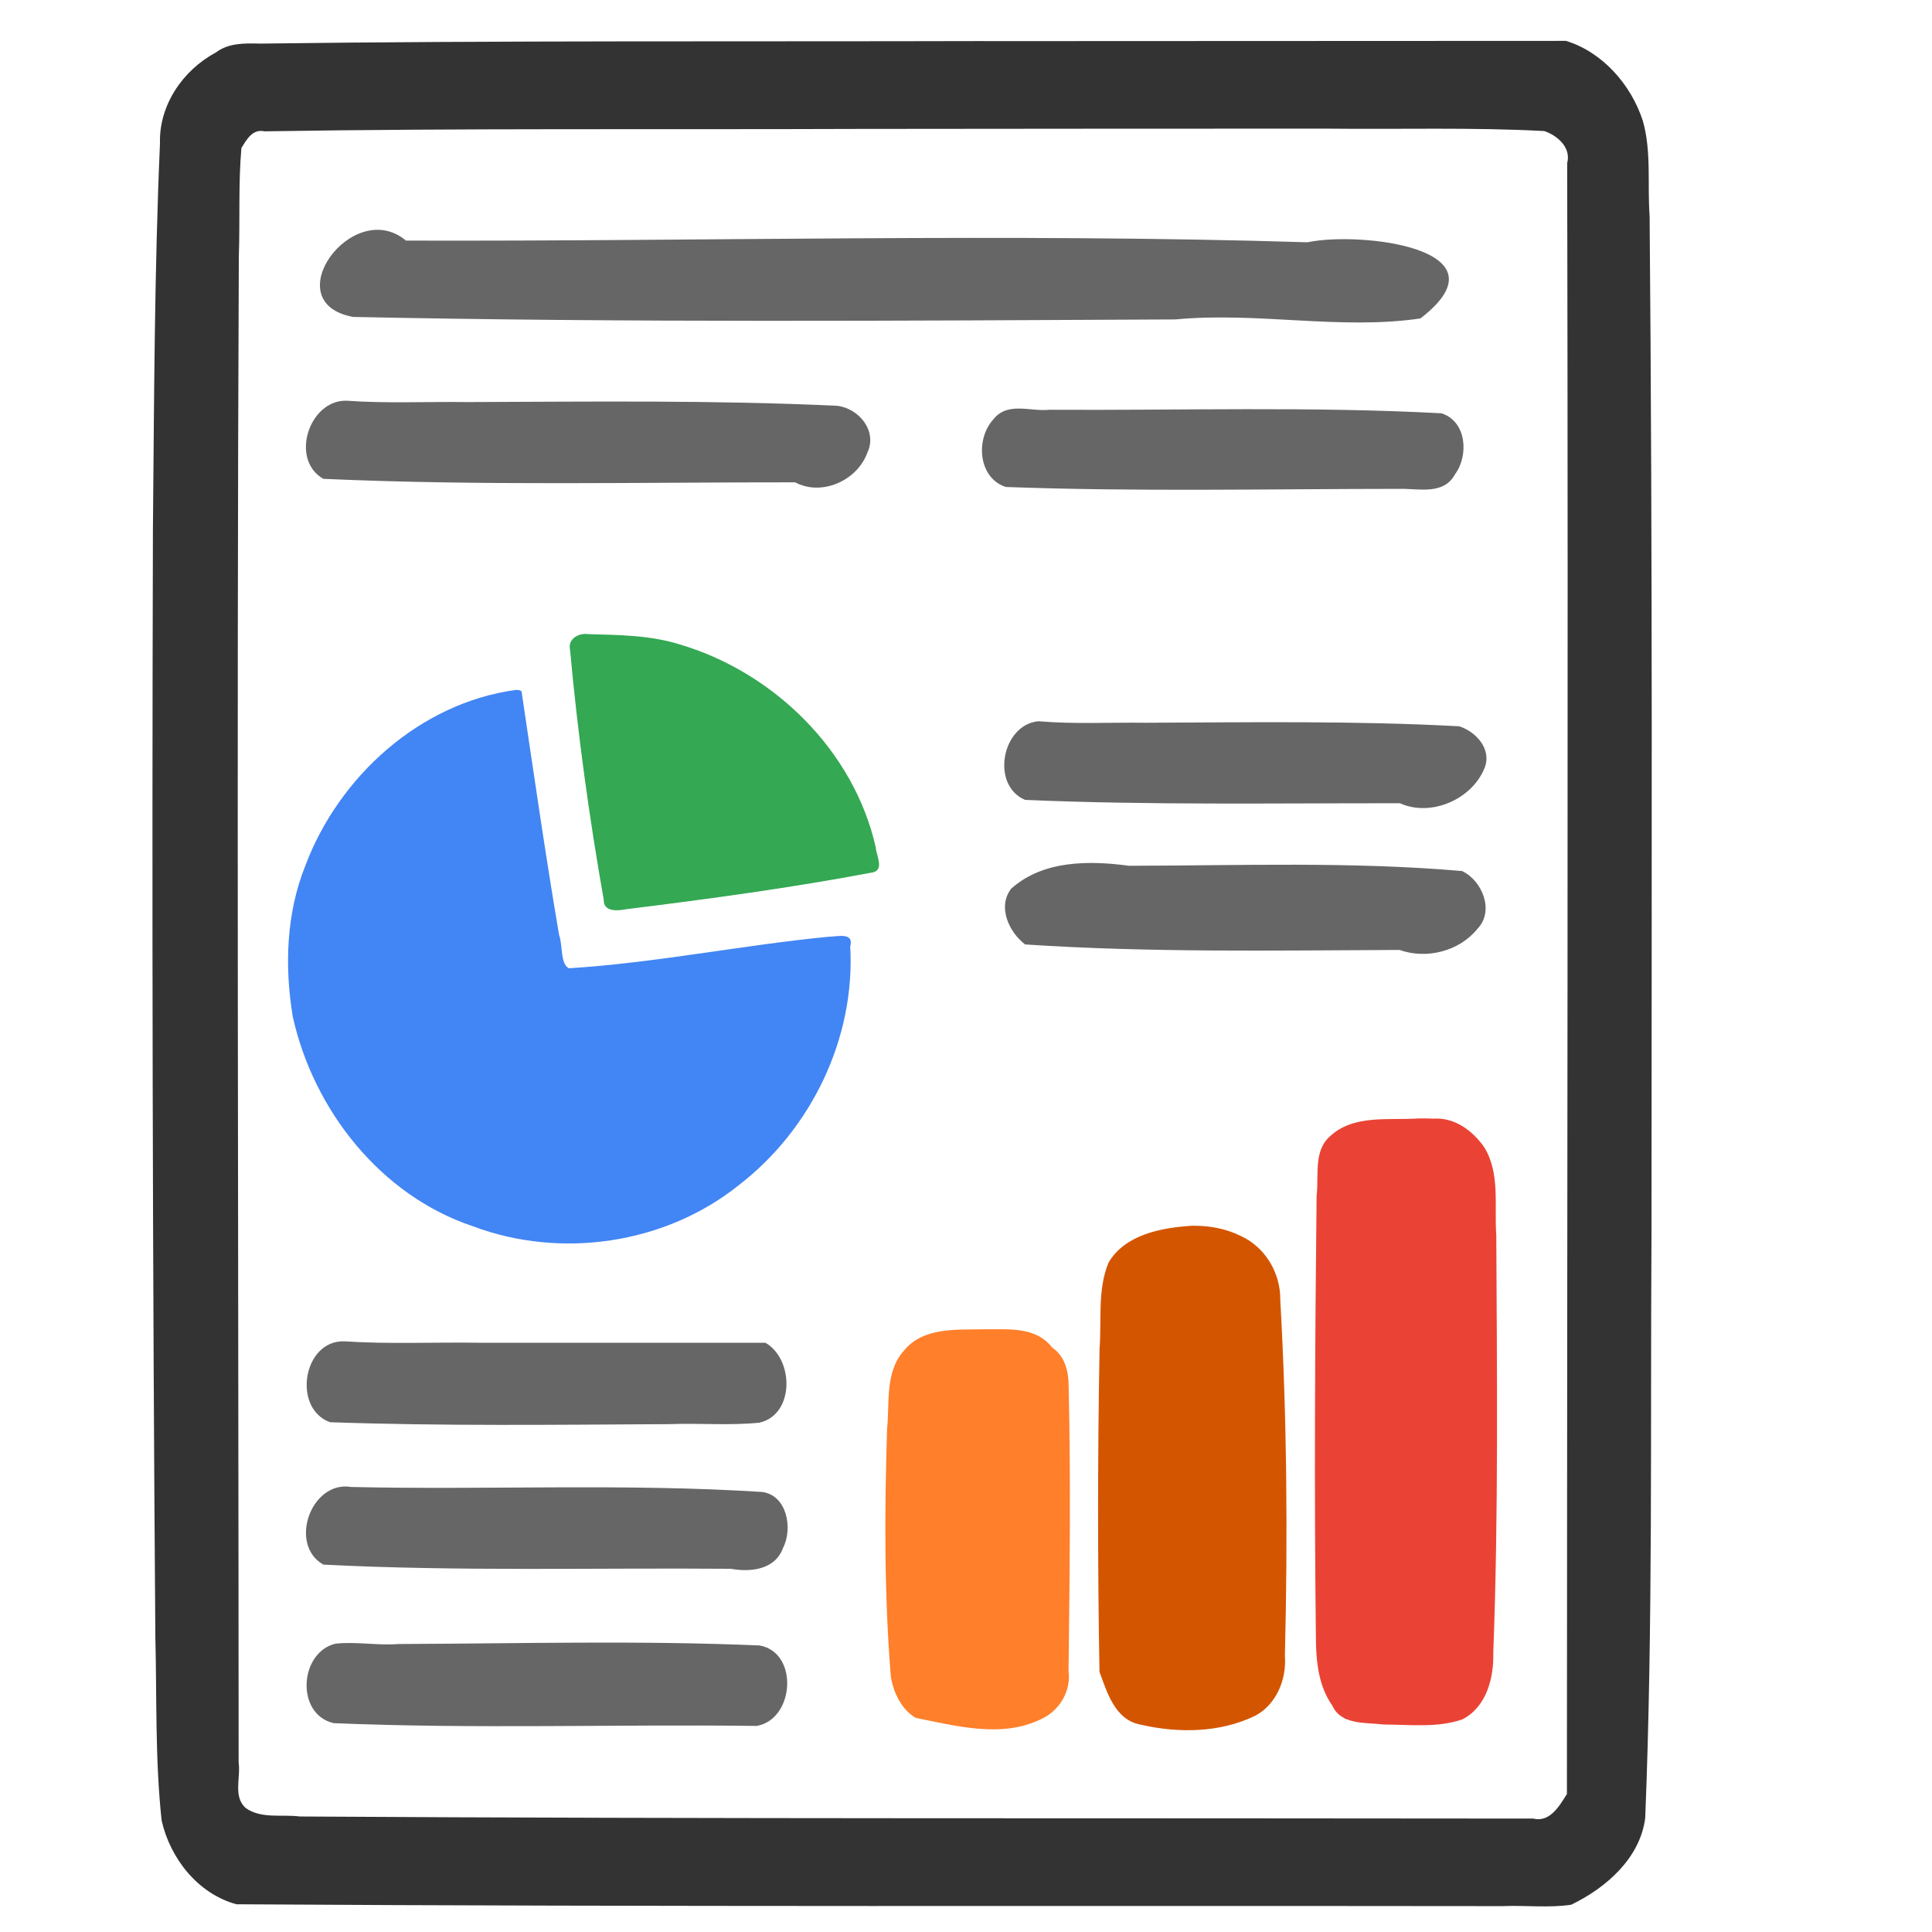
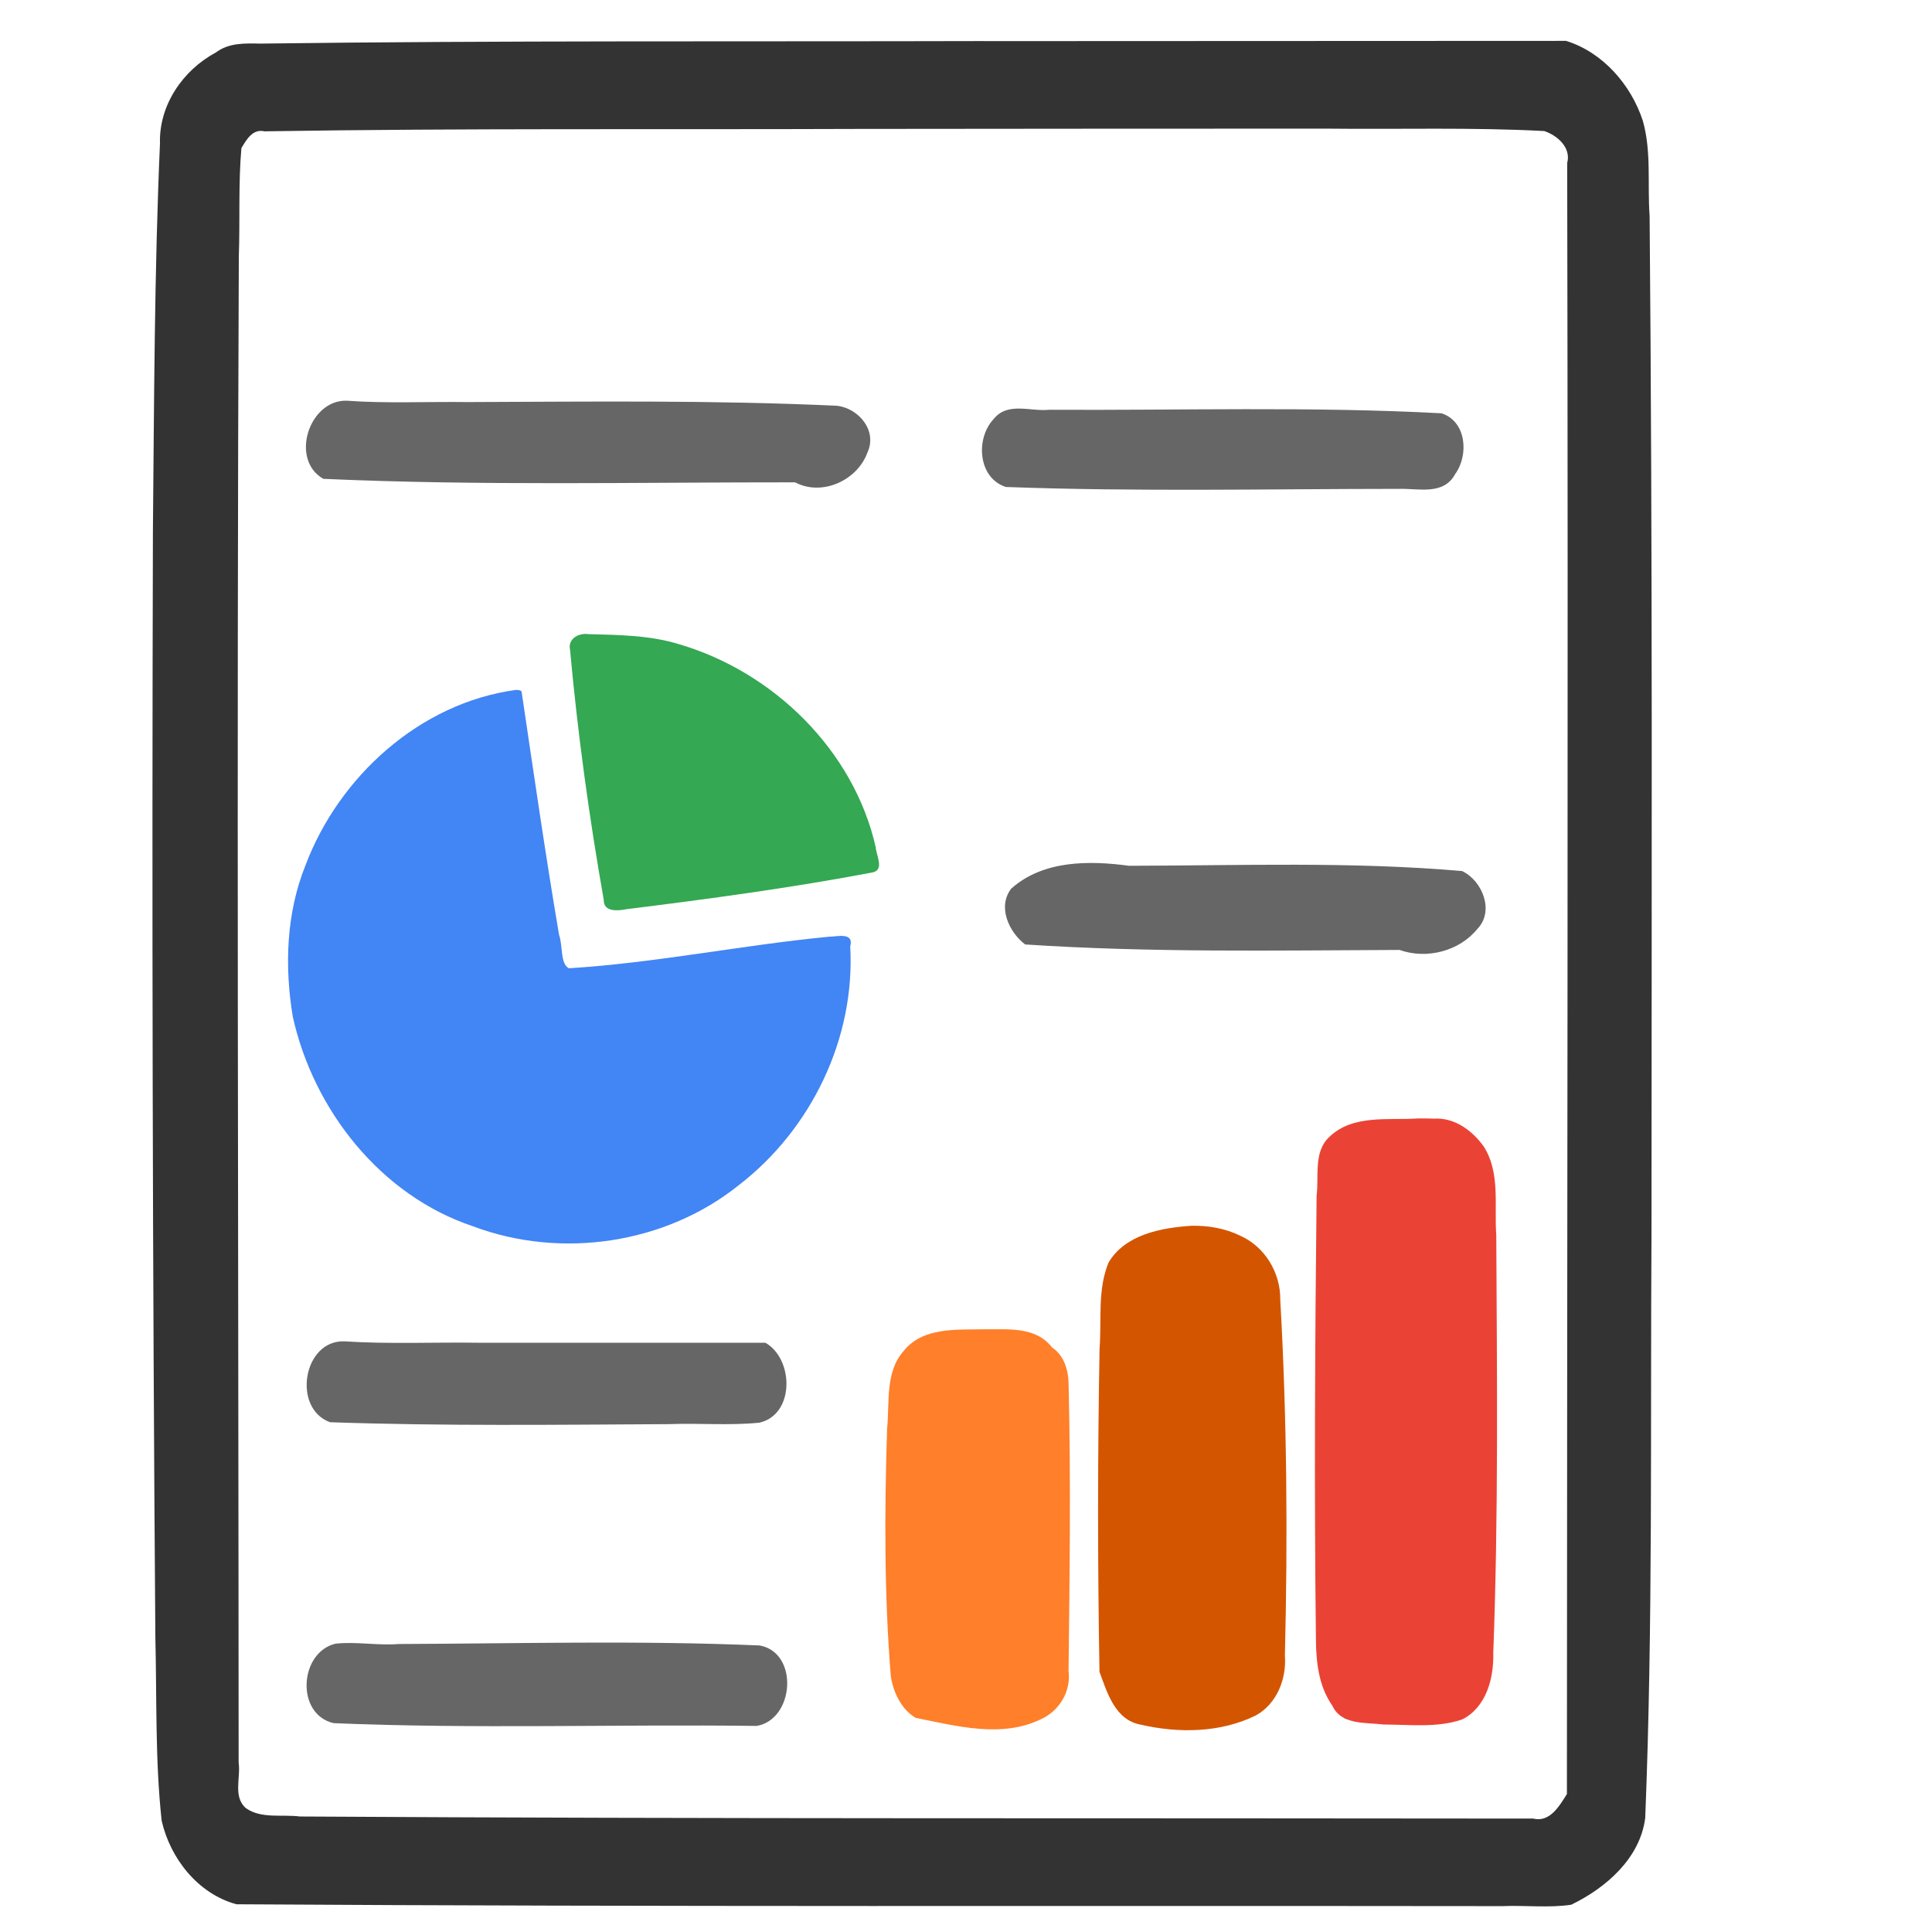
<svg xmlns="http://www.w3.org/2000/svg" width="500" height="500" viewBox="0 0 500 500">
  <g transform="translate(-16.075)" fill="#656665">
-     <path d="m107.5 82.024c-20.336-3.651-0.122-31.277 13.644-19.757 77.768 0.235 155.6-1.974 233.31 0.436 13.497-2.876 52.765 1.557 29.231 19.705-20.649 3.067-42.204-1.764-63.434 0.261-70.917 0.334-141.84 0.838-212.75-0.646z" />
    <path d="m99.75 123.92c-8.741-4.973-3.69-20.482 6.035-20.219 10.358 0.75 20.826 0.212 31.227 0.353 31.911-0.108 63.843-0.53 95.731 0.965 5.586 0.67 10.433 6.465 7.832 12.068-2.581 7.232-11.765 11.441-18.727 7.738-40.699-0.029-81.421 0.92-122.1-0.905z" />
    <path d="m276.39 126.03c-7.244-2.334-7.89-12.563-3.152-17.591 3.638-4.542 9.55-1.858 14.381-2.394 33.835 0.198 67.699-0.898 101.51 0.915 6.489 2.076 7.111 10.823 3.549 15.719-2.973 5.543-9.389 3.718-14.418 3.836-33.956 0.017-67.924 0.767-101.87-0.485z" />
-     <path d="m281.36 207.01c-8.97-3.814-5.999-19.474 3.449-20.354 9.201 0.785 18.528 0.271 27.783 0.394 27.044-0.112 54.112-0.539 81.13 0.91 4.319 1.384 8.418 5.878 6.617 10.639-3.162 8.2-13.851 12.932-21.96 9.281-32.341-0.034-64.698 0.521-97.02-0.87z" />
    <path d="m281.38 244.42c-4.197-3.179-7.228-9.762-3.603-14.44 8.252-7.37 20.15-7.31 30.473-5.918 28.737-0.053 57.54-1.124 86.212 1.363 5.245 2.48 8.43 10.355 3.973 14.953-4.683 5.816-13.181 7.957-20.156 5.464-32.302 0.132-64.644 0.718-96.9-1.421z" />
    <path d="m101.5 368.07c-9.889-3.562-6.981-21.32 3.711-20.931 11.591 0.756 23.246 0.187 34.865 0.364h74.088c7.426 4.263 7.59 18.629-1.58 20.688-7.726 0.78-15.539 0.074-23.306 0.374-29.259 0.155-58.529 0.521-87.777-0.495z" />
-     <path d="m99.75 404.92c-9.133-5.212-3.137-21.839 7.213-20.089 35.45 0.794 70.958-0.975 106.38 1.291 6.409 0.86 7.976 9.458 5.378 14.479-2.054 5.683-8.408 6.318-13.534 5.4-35.143-0.283-70.317 0.711-105.44-1.08z" />
    <path d="m102.42 445.95c-9.874-2.269-8.927-18.282 0.47-20.567 5.394-0.585 10.9 0.527 16.4 0.084 31.127-0.11 62.273-0.955 93.386 0.378 10.214 1.868 8.999 19.165-0.777 20.821-36.455-0.459-73.007 0.821-109.48-0.716z" />
  </g>
  <g stroke-width="0">
    <path d="m145.3 11.669c-27.748 0.172-55.513-0.264-83.249 0.581-11.013 2.536-20.161 13.111-19.81 24.67-2.069 73.184-2.066 146.41-2.083 219.62 0.202 68.451 0.373 136.91 1.446 205.35 0.397 10.079 3.752 21.13 12.79 26.73 3.505 2.216 7.295 4.062 11.565 3.362 91.925 0.821 183.86 0.406 275.78 0.511 20.885-0.041 41.786 0.073 62.661-0.066 9.626-3.152 18.247-10.987 20.611-21.018 1.057-26.515 0.839-53.074 1.323-79.606 0.689-96.88 0.729-193.77-0.159-290.65-0.246-20.1-0.406-40.246-0.192-60.301-0.471-12.457-8.191-25.222-20.331-29.158-86.785-0.009-173.57-0.058-260.36-0.027zm256.32 21.771c3.288 1.556 6.346 4.514 5.272 8.488-0.075 134.36 0.232 268.72-0.146 403.08-0.28 6.978 0.329 14.156-0.794 20.936-1.955 2.846-4.291 6.792-8.293 5.795-109.27 1.3e-4 -218.55 0.449-327.82-0.042-3.56-0.503-7.666-2.356-9.17-5.641-0.083-141.27-0.635-282.54-0.184-423.81-0.164-3.674 1.998-7.755 5.228-9.443 21.689-1.009 43.487-0.439 65.22-0.663 89.3-0.069 178.6-0.046 267.9-0.07 0.929 0.454 1.859 0.909 2.788 1.363z" fill="#4285f4" stop-color="#000000" />
    <path d="m133.45 178.56c-24.732 3.364-45.722 22.371-54.392 45.383-4.992 12.391-5.452 26.19-3.272 39.24 5.379 24.141 22.76 46.21 46.6 54.169 22.779 8.591 49.83 4.619 68.862-10.672 18.723-14.426 30.131-38.025 28.79-61.741 1.05-3.777-3.369-2.531-5.583-2.509-22.475 2.167-44.709 6.761-67.22 8.156-2.292-1.124-1.547-5.941-2.54-8.607-3.564-20.918-6.591-42.077-9.713-63.03-0.387-0.42-1.012-0.399-1.532-0.39z" fill="#4285f4" stop-color="#000000" />
    <path d="m253.62 344.65c-6.234 0.469-13.726-0.065-18.576 4.597-5.945 7.28-4.24 17.326-4.741 26.025 0.163 18.979-0.32 37.993 0.653 56.948 0.899 4.215 2.487 9.006 6.198 11.517 7.471 1.655 15.178 2.825 22.844 2.825 6.544-0.197 14.07-3.425 15.747-10.307 0.066-26.659 0.354-53.342 0.282-79.985-2.275-6.469-8.312-12.021-15.497-11.542-2.301-0.115-4.606-0.124-6.91-0.078z" fill="#34a853" stop-color="#000000" />
    <path d="m308.72 318.52c-7.279 0.352-15.372 2.114-20.488 7.647-2.562 8.155-2.222 16.969-2.594 25.445-0.235 23.024 0.793 46.073-0.545 69.06-0.194 8.345 1.423 17.341 7.077 23.729 9.475 1.918 19.59 3.538 28.907-0.027 6.857-2.1 11.533-9.563 10.319-16.667-0.384-29.917 0.265-59.863-1.007-89.76 0.025-6.255-2.362-12.918-8.142-16.037-4.043-2.426-8.843-3.458-13.527-3.391z" fill="#ea4335" stop-color="#000000" />
    <path d="m307.01 318.31c-6.909 0.431-15.164 2.148-19.145 8.411-2.85 6.539-1.91 14.008-2.532 20.956-0.54 26.581-0.703 53.179-0.351 79.761 0.388 6.007 2.566 12.201 6.525 16.755 8.168 3.293 17.372 2.683 25.955 1.675 7.578-0.958 14.893-7.617 14.186-15.692 0.543-31.771 0.402-63.587-1.238-95.324-0.031-6.98-5.268-12.713-11.588-15.032-3.638-1.81-7.874-1.459-11.813-1.509z" fill="#188038" stop-color="#000000" />
    <path d="m365.21 289.67c-7.788 0.264-17.351-0.246-22.585 6.727-2.025 3.076-0.788 7.399-1.368 11.009-0.597 39.104 0.013 78.282-0.665 117.34 0.312 7.21 2.267 14.896 7.517 20.06 9.547 0.824 19.442 2.479 28.896 0.252 6.38-2.138 9.027-9.225 8.943-15.451 1.385-30.883 0.697-61.818 0.92-92.724-0.316-11.954 0.68-24.053-1.149-35.907-1.862-5.388-6.829-9.893-12.405-11.124-2.689-0.285-5.405-0.155-8.104-0.183z" fill="#188038" stop-color="#000000" />
-     <path d="m308.51 317.68c-7.557 0.31-16.328 2.111-20.889 8.727-3.434 7.602-2.209 16.293-2.743 24.4-0.244 26.904-0.189 53.819-0.156 80.717 1.82 4.767 3.131 10.788 7.832 13.591 9.574 2.87 20.189 2.941 29.686-0.251 6.059-2.426 10.828-8.839 9.896-15.495 0.536-31.335 0.471-62.718-1.285-94.014-0.249-6.501-4.115-12.631-10.189-15.169-3.729-1.927-7.994-2.551-12.151-2.506z" fill="#34a853" stop-color="#000000" />
    <path d="m254.52 344.29c-7.073 0.319-15.986-0.282-20.786 5.998-4.85 7.335-3.167 16.654-3.897 24.943-0.23 19.445-0.363 38.945 1.011 58.348 0.995 4.749 3.525 10.803 9.08 11.302 9.574 1.438 20.141 4.245 29.324-0.24 3.255-1.851 6.611-4.599 6.538-8.719 1.137-18.984 0.428-38.037 0.736-57.048-0.289-8.105 0.688-16.374-0.729-24.383-2.707-5.833-8.605-10.787-15.363-10.163-1.971-0.041-3.942-0.05-5.913-0.039z" fill="#fbbc04" stop-color="#000000" />
    <path d="m240.85 11.164c-57.948 0.116-115.9-0.121-173.85 0.477-11.131-0.656-20.961 8.012-24.261 18.206-1.779 8.337-1.073 17.011-1.6 25.486-1.722 90.075-1.552 180.18-1.205 270.26 0.428 45.571 0.157 91.159 1.537 136.71-0.37 10.866 4.565 22.44 14.446 27.727 3.158 2.209 6.733 2.896 10.532 2.471 113.03 0.542 226.09 0.529 339.1 0.135 9.09-3.672 17.612-11.044 19.728-20.954 1.241-19.288 0.779-38.654 1.232-57.974 1.116-105.89 0.672-211.79 0.197-317.68-0.304-19.828 0.1-39.684-0.809-59.494-1.687-11.231-9.613-22.141-20.697-25.411l-164.36 0.036zm160.29 22.757c2.897 1.578 6.231 4.021 5.226 7.777-0.098 140.87-0.196 281.74-0.295 422.61-1.895 3.353-4.39 8.068-9.049 6.9-102.6-0.129-205.2 0.179-307.8-0.276-8.074-0.387-16.305 0.401-24.216-1.251-2.563-1.107-4.076-3.606-3.568-6.398-0.768-56.339-0.346-112.75-0.491-169.11 0.104-84.112-0.246-168.23 0.463-252.34-0.596-3.681 2.359-7.161 5.096-8.882 110.7-0.105 221.4-0.211 332.1-0.317 0.846 0.429 1.693 0.858 2.539 1.287z" fill="#b3b3b3" stop-color="#000000" />
    <path d="m254.71 344.02c-7.164 0.152-15.908-0.64-20.902 5.679-4.801 5.478-3.544 13.41-4.233 20.129-0.669 21.345-0.759 42.77 0.974 64.066 0.651 4.105 2.773 8.583 6.47 10.706 10.536 2.074 22.194 5.302 32.412 0.314 4.715-2.144 7.782-7.196 7.109-12.403 0.276-24.603 0.61-49.223 0.02-73.821 0.013-3.763-0.984-7.743-4.29-9.971-4.231-5.501-11.448-4.624-17.56-4.7z" fill="#ff7f2a" stop-color="#000000" />
    <path d="m308.39 317.23c-7.784 0.501-17.167 2.222-21.49 9.501-2.909 6.99-1.774 14.88-2.331 22.267-0.512 27.884-0.51 55.789-0.024 83.667 1.983 5.406 4.065 12.488 10.662 13.673 9.771 2.265 20.64 2.127 29.768-2.367 5.479-3.011 8.011-9.464 7.555-15.5 0.761-30.688 0.533-61.43-1.195-92.081 0.086-6.99-3.953-13.739-10.391-16.6-3.879-1.903-8.257-2.645-12.555-2.559z" fill="#d45500" stop-color="#000000" />
    <path d="m367.09 289.45c-7.722 0.543-16.925-1.134-23.061 4.784-4.151 3.82-2.658 10.201-3.294 15.207-0.414 38.086-0.635 76.183-0.181 114.27 0.03 6.143 0.609 12.541 4.259 17.717 2.312 5.082 8.706 4.299 13.301 4.873 6.734 0.021 13.859 0.91 20.328-1.319 6.252-3.188 8.186-10.712 8.016-17.221 1.36-36.002 0.955-72.047 0.779-108.07-0.561-7.586 1.081-16.142-3.205-22.917-2.986-4.194-7.561-7.598-12.943-7.273-1.332-0.061-2.665-0.058-3.998-0.052z" fill="#ea4335" stop-color="#000000" />
    <path d="m152.34 164.12c-2.501-0.401-5.462 1.153-4.809 4.062 1.974 21.66 4.933 43.253 8.716 64.671-0.079 3.3 3.769 2.861 5.96 2.434 21.33-2.65 42.669-5.529 63.785-9.538 2.913-0.786 0.724-4.516 0.647-6.481-5.654-25.034-26.442-45.358-50.804-52.517-7.577-2.363-15.634-2.422-23.496-2.632z" fill="#34a853" stop-color="#000000" />
    <path d="m254.48 10.629c-62.381 0.165-124.77-0.164-187.15 0.653-4.037-0.082-8.122-0.229-11.511 2.334-8.504 4.547-14.714 13.635-14.417 23.476-1.458 33.37-1.506 66.79-1.827 100.19-0.267 95.471-0.098 190.95 0.632 286.42 0.394 15.816-0.082 31.717 1.626 47.461 2.221 9.827 9.428 18.973 19.365 21.659 109.21 0.697 218.43 0.345 327.65 0.483 5.897-0.252 12.019 0.506 17.779-0.363 8.994-4.336 17.842-12.038 19.156-22.461 2.024-50.368 1.302-100.8 1.623-151.19 0.03-87.791 0.297-175.59-0.487-263.37-0.596-8.191 0.515-16.687-1.756-24.668-3.066-9.36-10.378-17.729-19.864-20.674-50.275 0.022-100.55 0.043-150.83 0.065zm88.974 22.664c18.724 0.212 37.525-0.377 56.197 0.621 3.402 1.142 7.01 4.272 5.935 8.286 0.298 140.7-0.033 281.4-0.071 422.09-1.942 3.099-4.411 7.419-8.723 6.356-106.39-0.159-212.79 0.11-319.18-0.539-4.6-0.602-9.965 0.665-13.972-2.156-3.403-2.949-1.306-7.878-1.883-11.815-0.032-129.91-0.537-259.83 0.049-389.74 0.322-9.329-0.144-18.897 0.668-28.078 1.341-2.204 2.912-5.033 5.968-4.332 51.257-0.831 102.6-0.427 153.88-0.622 40.375-0.037 80.749-0.079 121.12-0.074z" fill="#333" stop-color="#000000" />
  </g>
</svg>